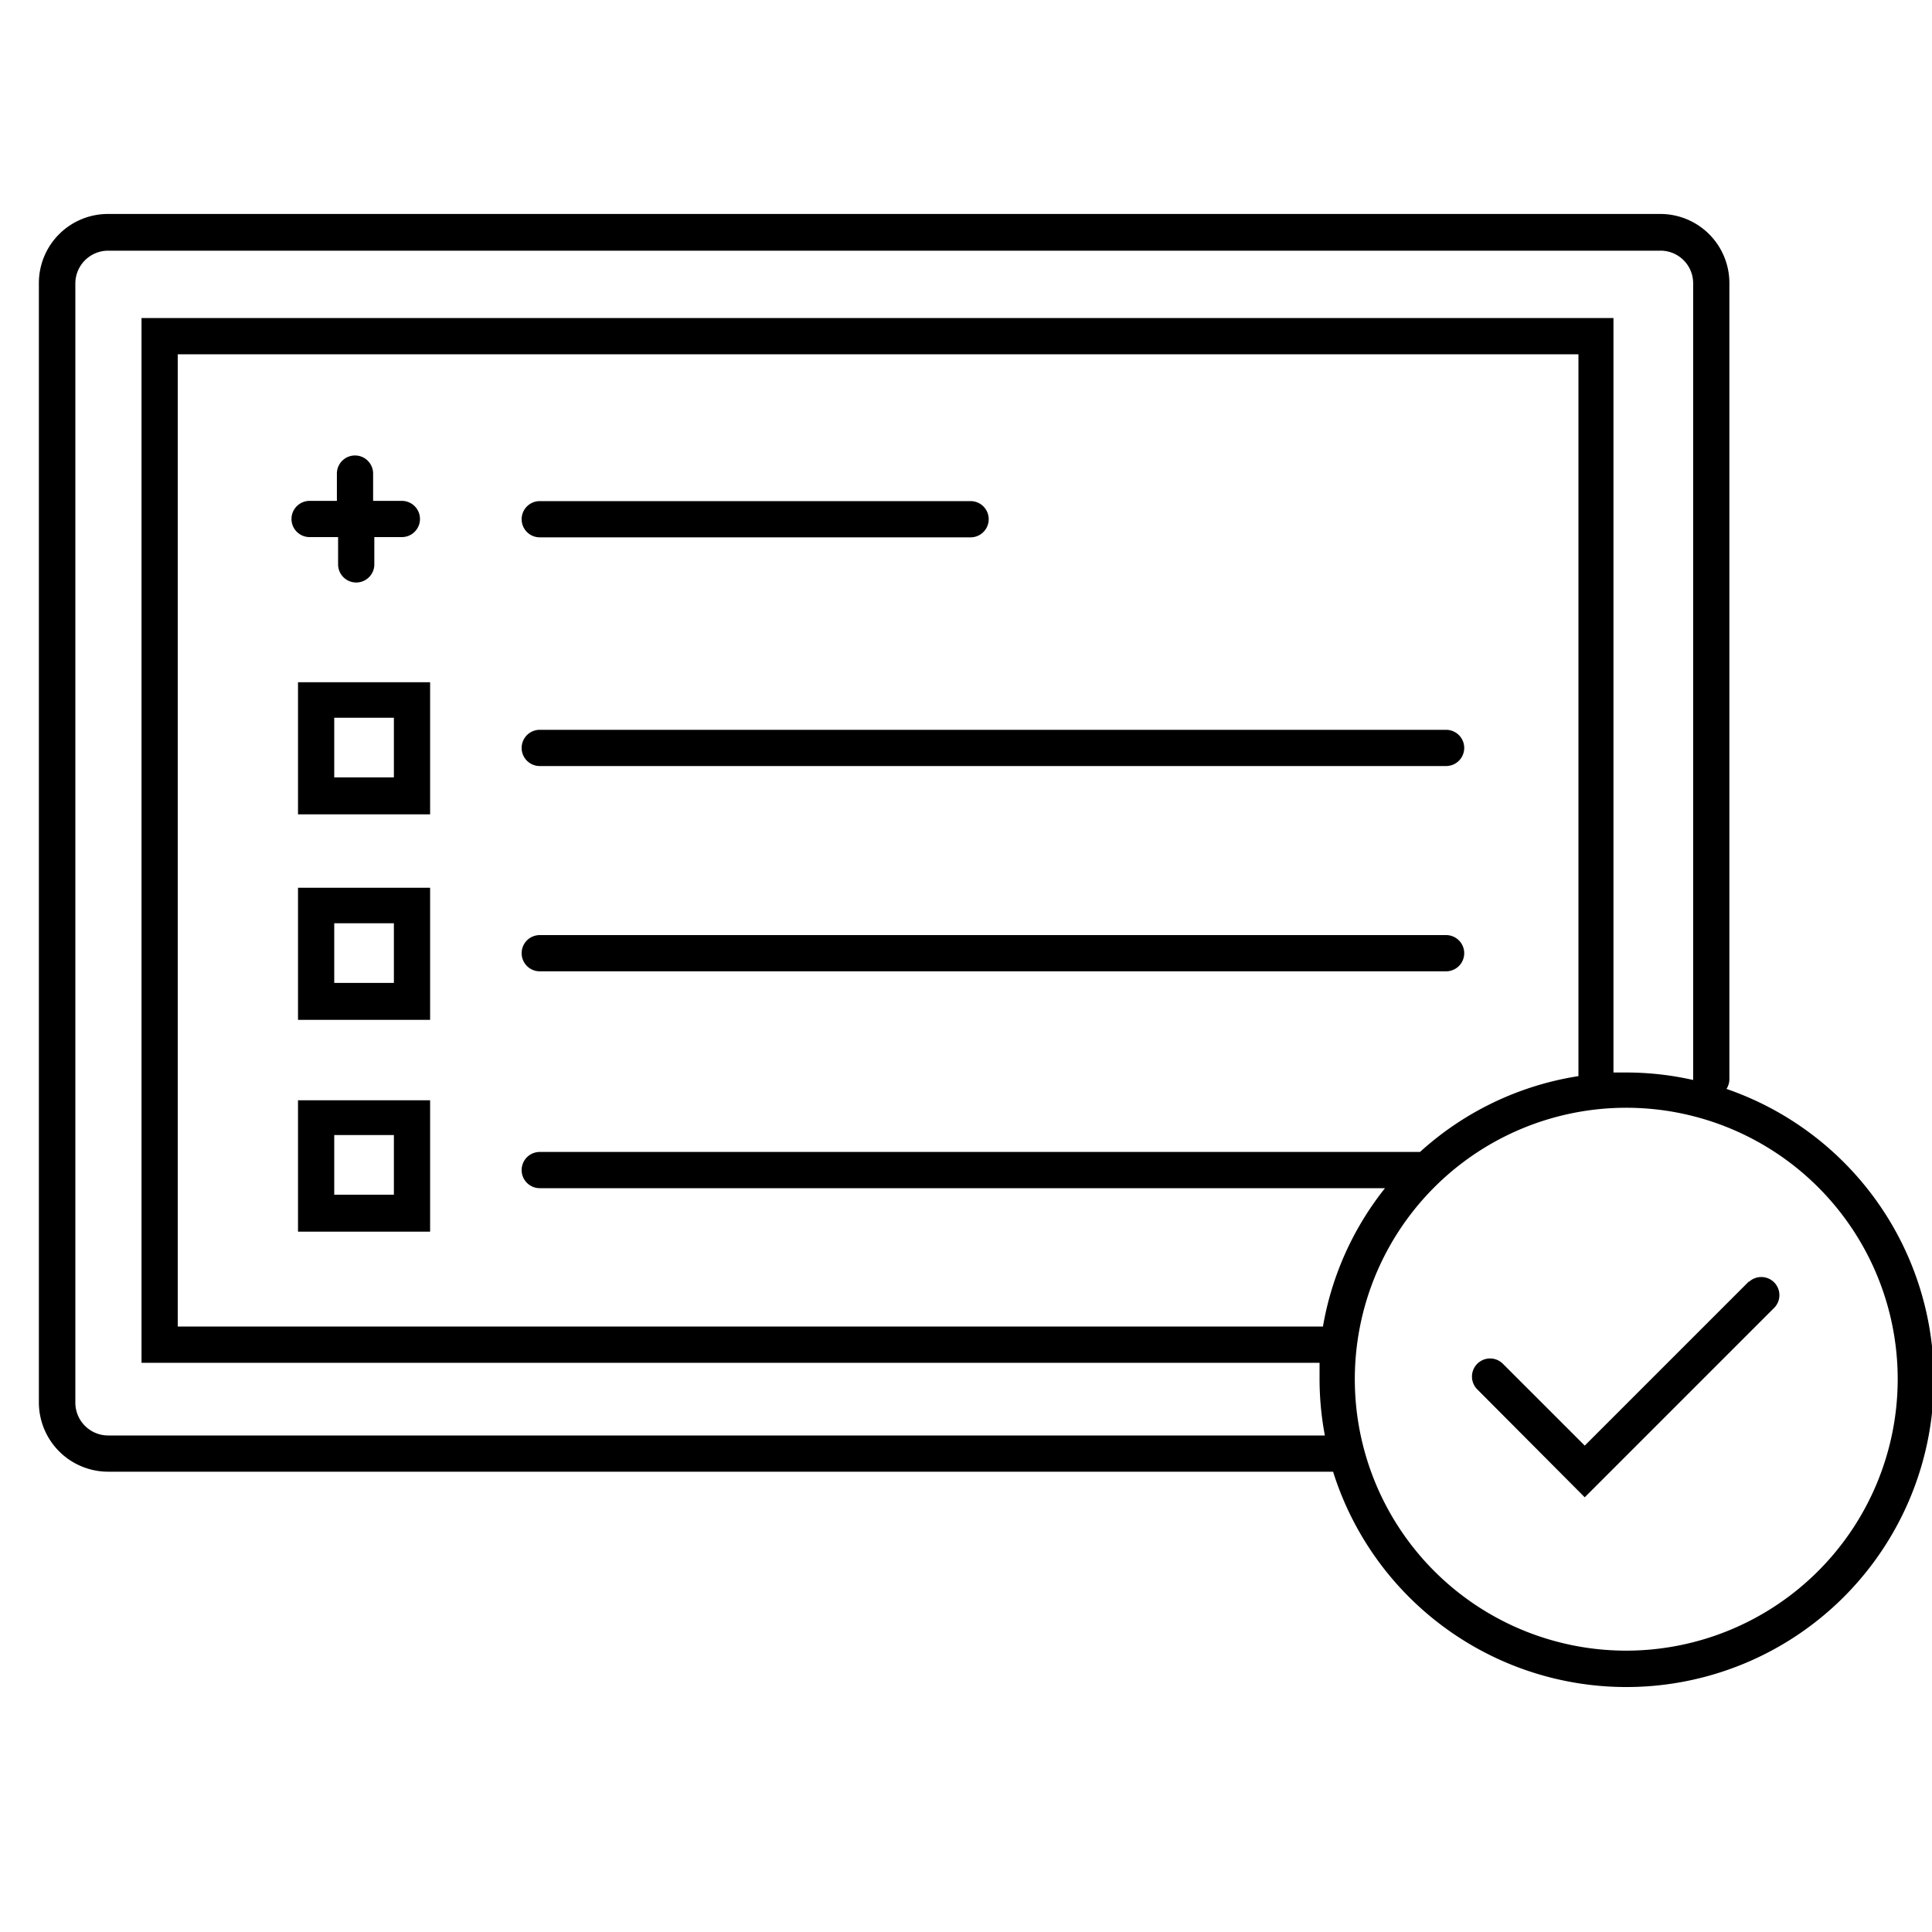
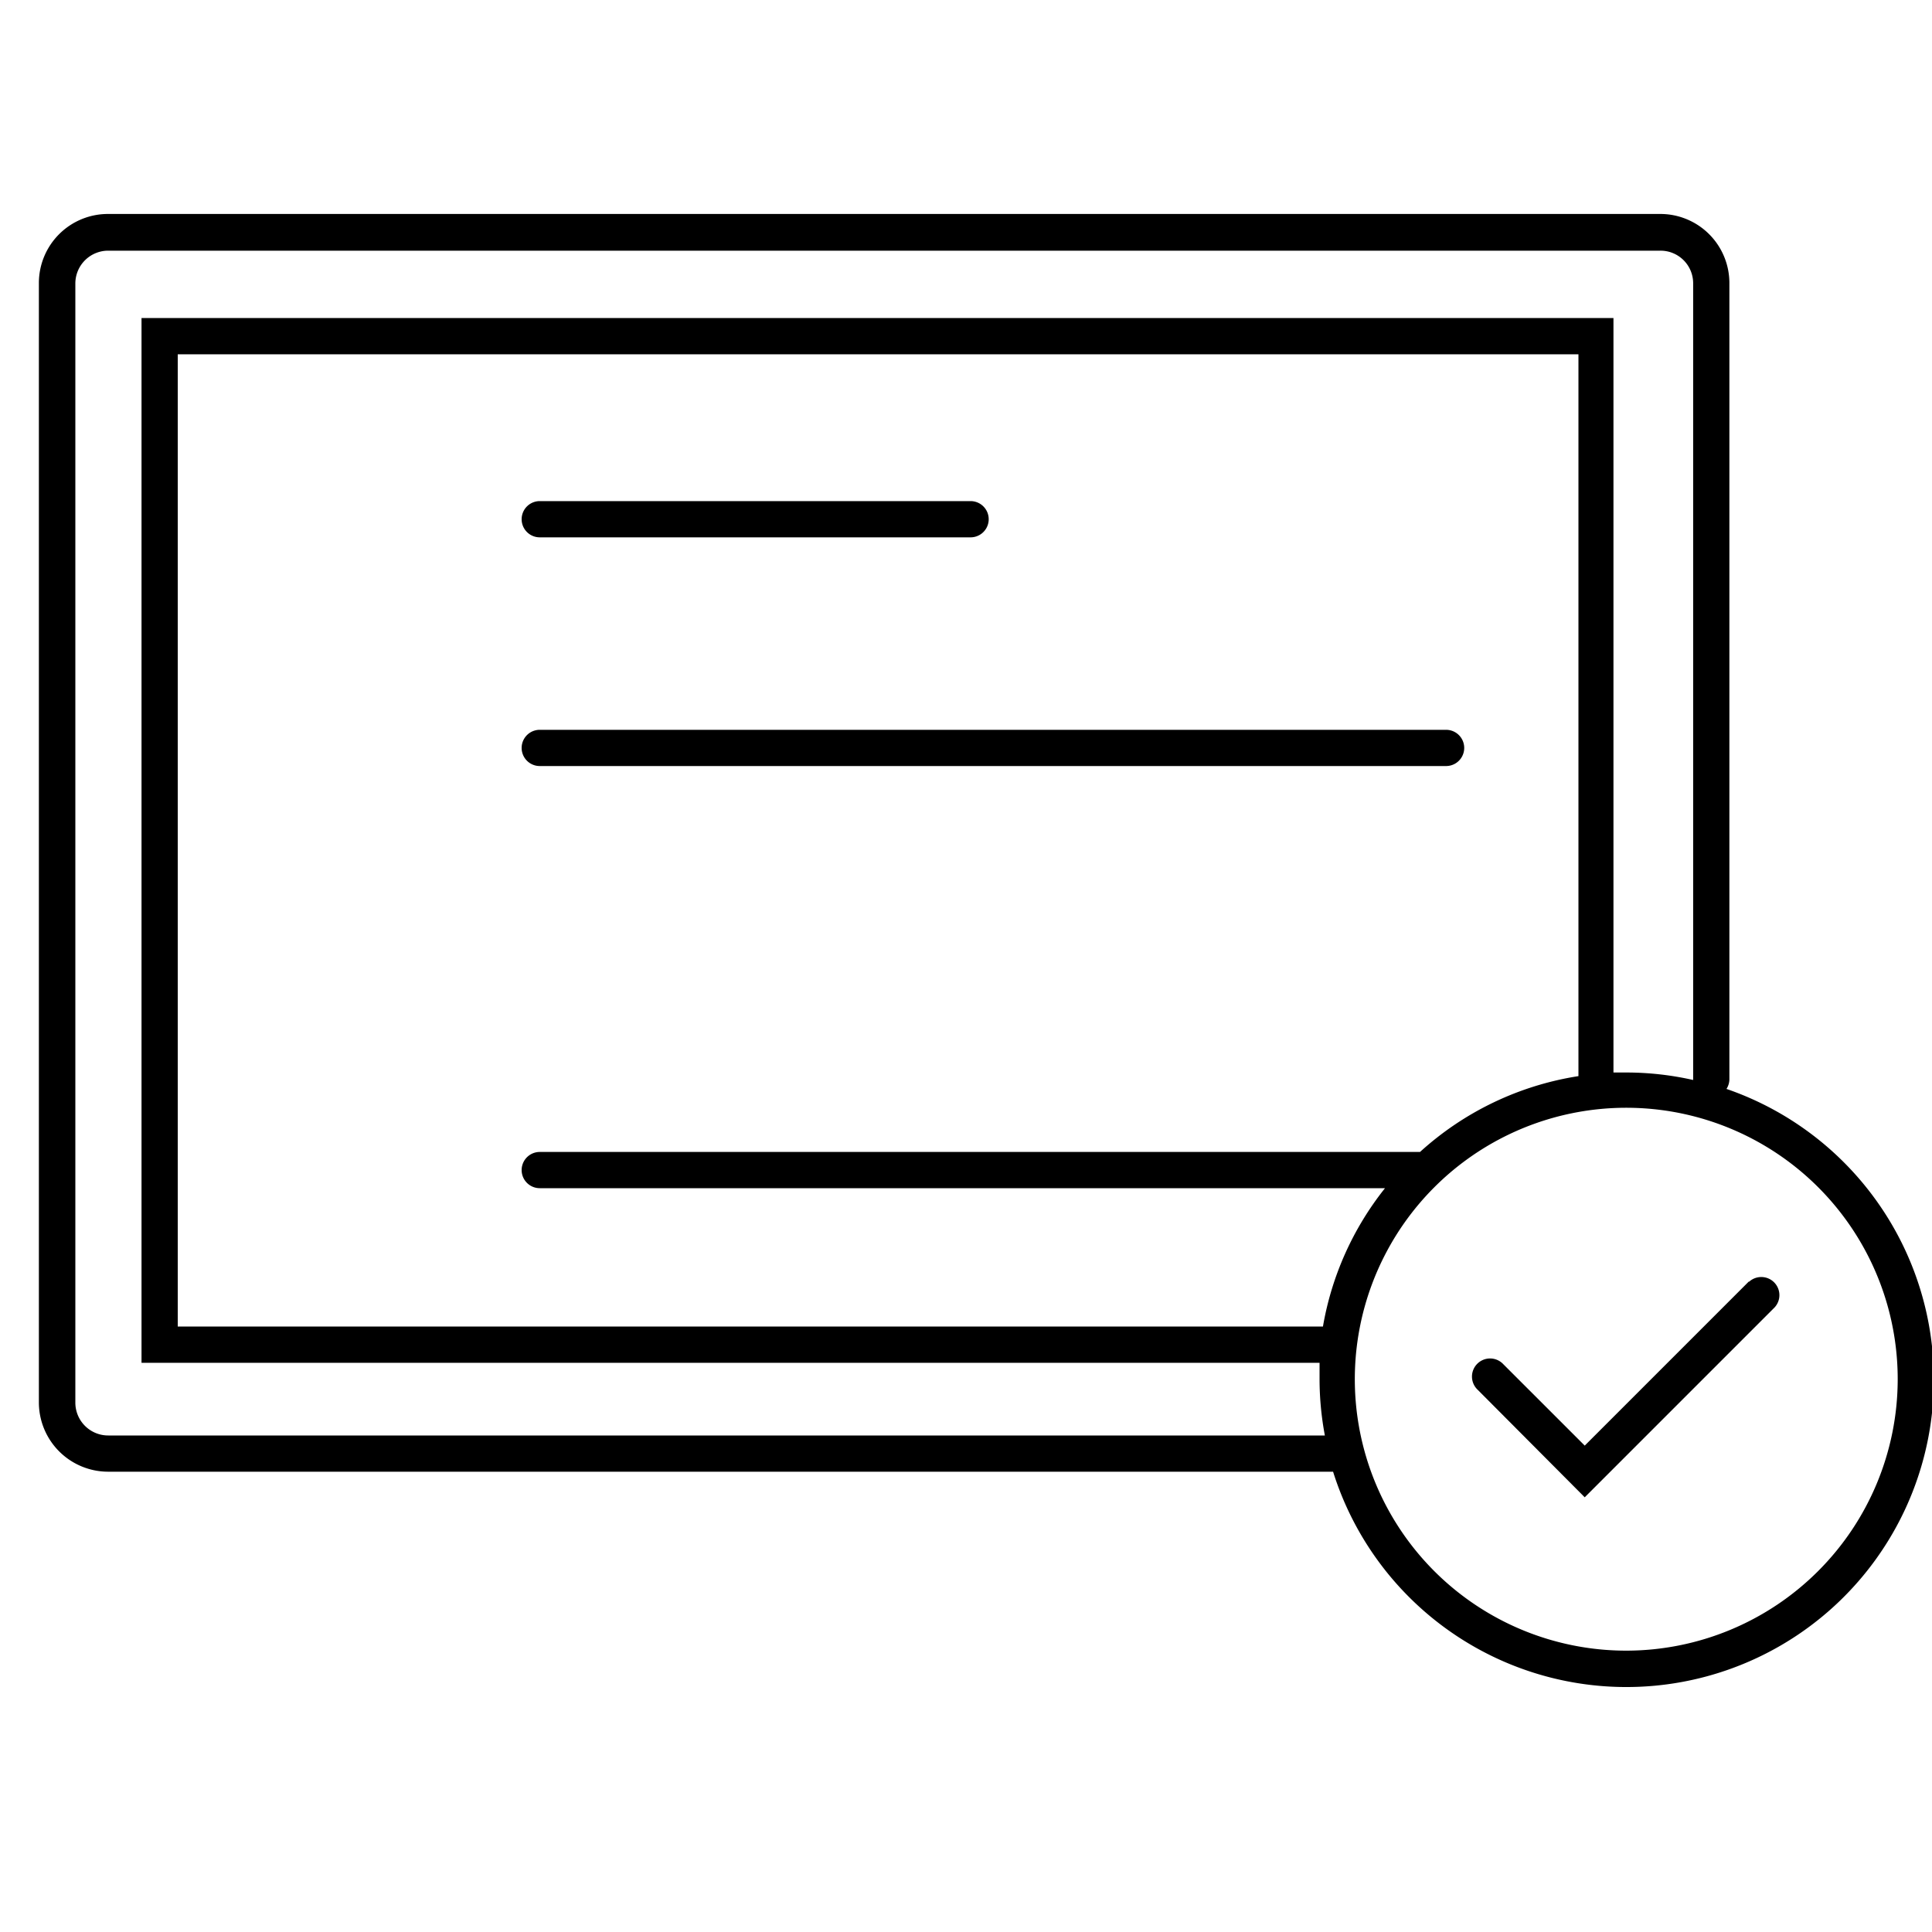
<svg xmlns="http://www.w3.org/2000/svg" id="Layer_1" data-name="Layer 1" viewBox="0 0 80 80">
  <title>Synergy_Icons_Process</title>
  <path d="M22.35,22.25H40.19a.75.75,0,0,0,0-1.5H22.35a.75.75,0,0,0,0,1.5Z" />
-   <path d="M14,22.24v1.13a.75.75,0,0,0,1.5,0V22.24h1.14a.75.75,0,0,0,0-1.5H15.45V19.61a.75.75,0,0,0-1.5,0v1.13H12.82a.75.75,0,0,0,0,1.5Z" />
-   <path d="M59.88,38.72H22.35a.75.75,0,0,0,0,1.5H59.88a.75.75,0,0,0,0-1.5Z" />
  <path d="M22.35,31.72H59.88a.75.75,0,0,0,0-1.5H22.35a.75.75,0,0,0,0,1.5Z" />
  <path d="M71.49,45.09a.75.75,0,0,0,.12-.39v-33a2.86,2.86,0,0,0-2.87-2.84H4.48a2.86,2.86,0,0,0-2.87,2.84V58.09a2.87,2.87,0,0,0,2.87,2.85H55.2A12.73,12.73,0,1,0,71.49,45.09Zm-67,14.35a1.36,1.36,0,0,1-1.37-1.35V11.72a1.36,1.36,0,0,1,1.37-1.34H68.74a1.35,1.35,0,0,1,1.37,1.34v33a12.57,12.57,0,0,0-2.77-.31c-.18,0-.35,0-.53,0V13.17H5.86V56.43H54.64c0,.23,0,.45,0,.69a12.67,12.67,0,0,0,.22,2.32ZM58.8,47.7H22.35a.75.75,0,0,0,0,1.5h35a12.63,12.63,0,0,0-2.57,5.73H7.36V14.67h58V44.56A12.64,12.64,0,0,0,58.8,47.7Zm8.54,20.65A11.24,11.24,0,1,1,78.58,57.12,11.25,11.25,0,0,1,67.34,68.35Z" />
  <path d="M72.42,53.06l-6.8,6.8-3.37-3.37a.75.75,0,1,0-1.06,1.06L65.62,62l7.86-7.86a.75.75,0,0,0-1.06-1.06Z" />
-   <path d="M12.34,33.72h5.47V28.25H12.34Zm1.5-4h2.47v2.47H13.84Z" />
-   <path d="M12.34,42.23h5.47V36.76H12.34Zm1.5-4h2.47v2.47H13.84Z" />
-   <path d="M12.34,51h5.47V45.56H12.34Zm1.5-4h2.47v2.47H13.84Z" />
</svg>